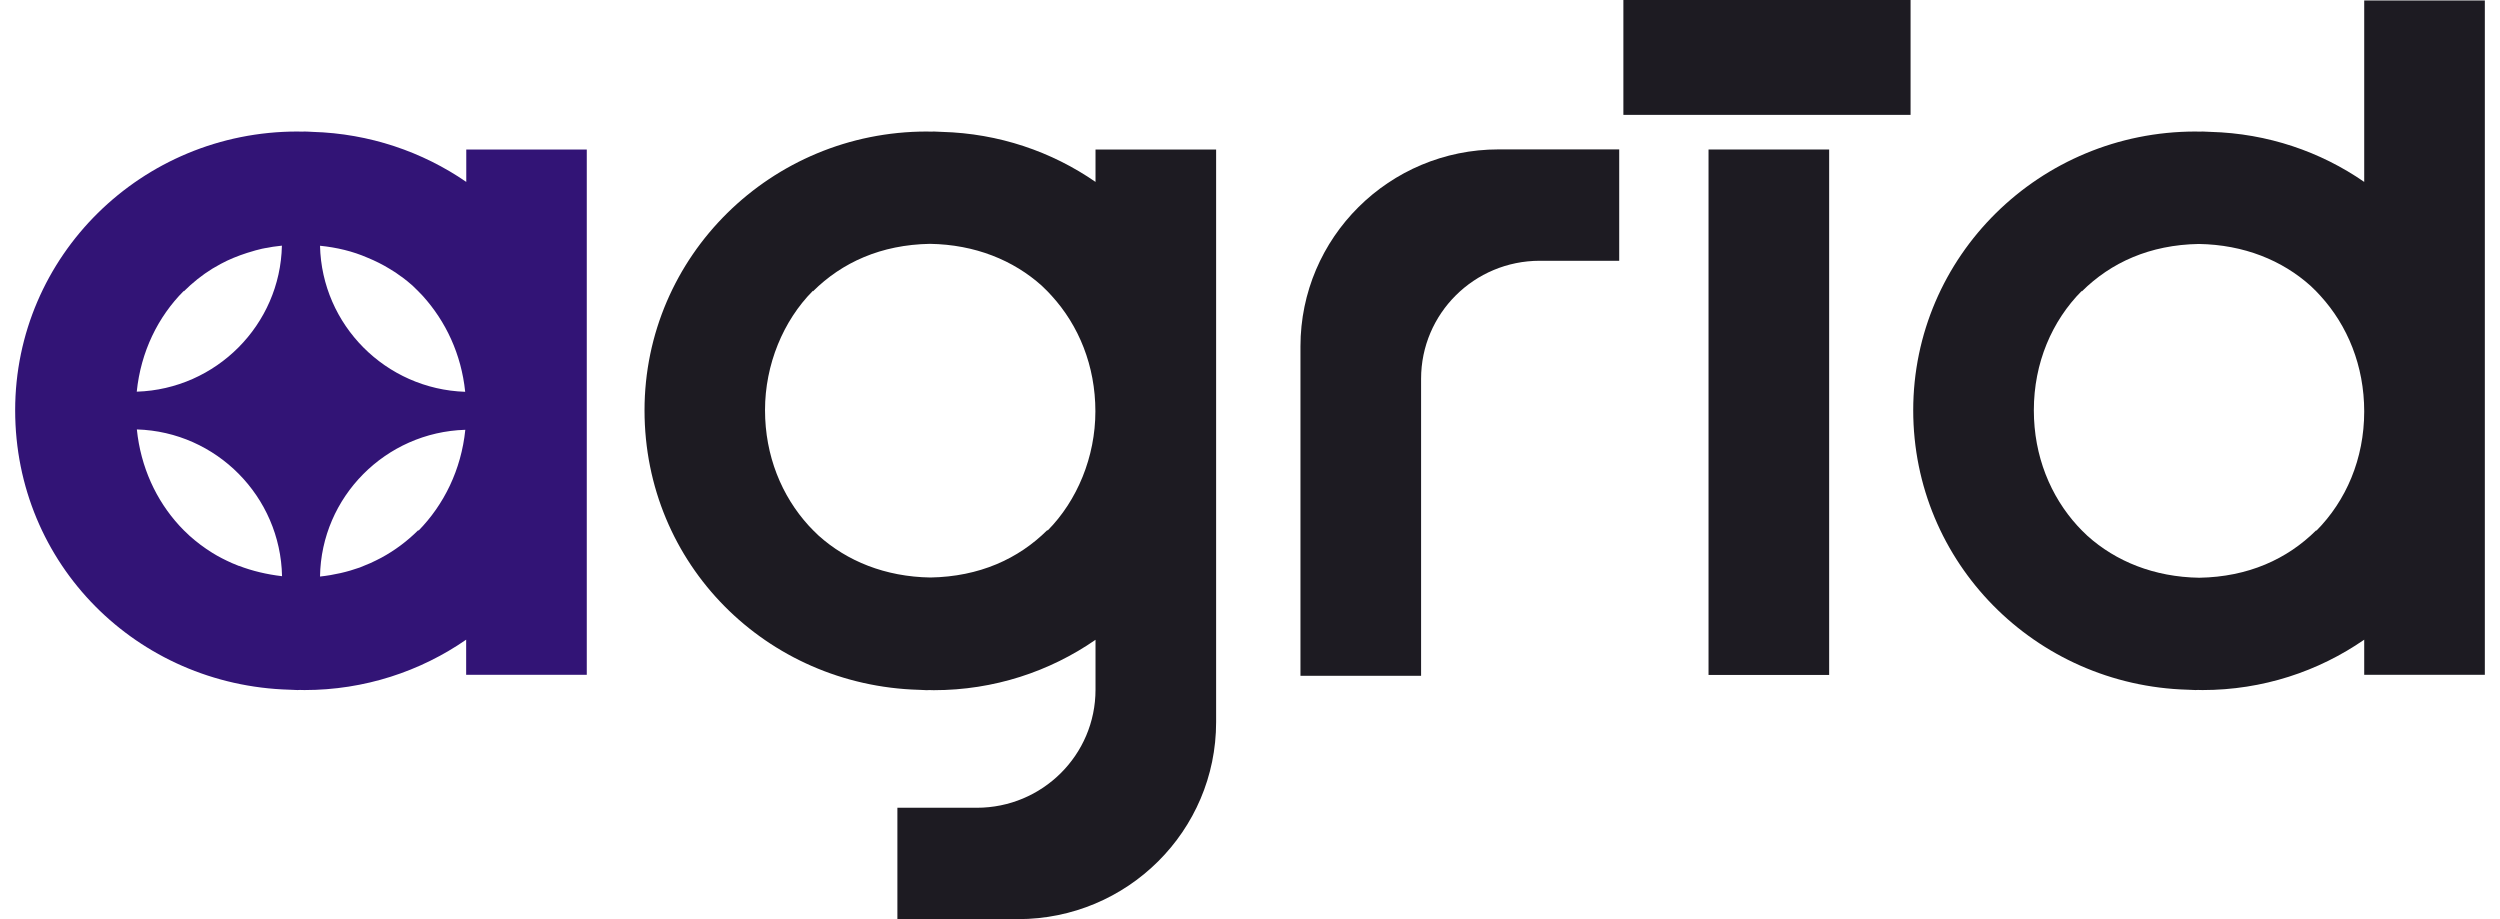
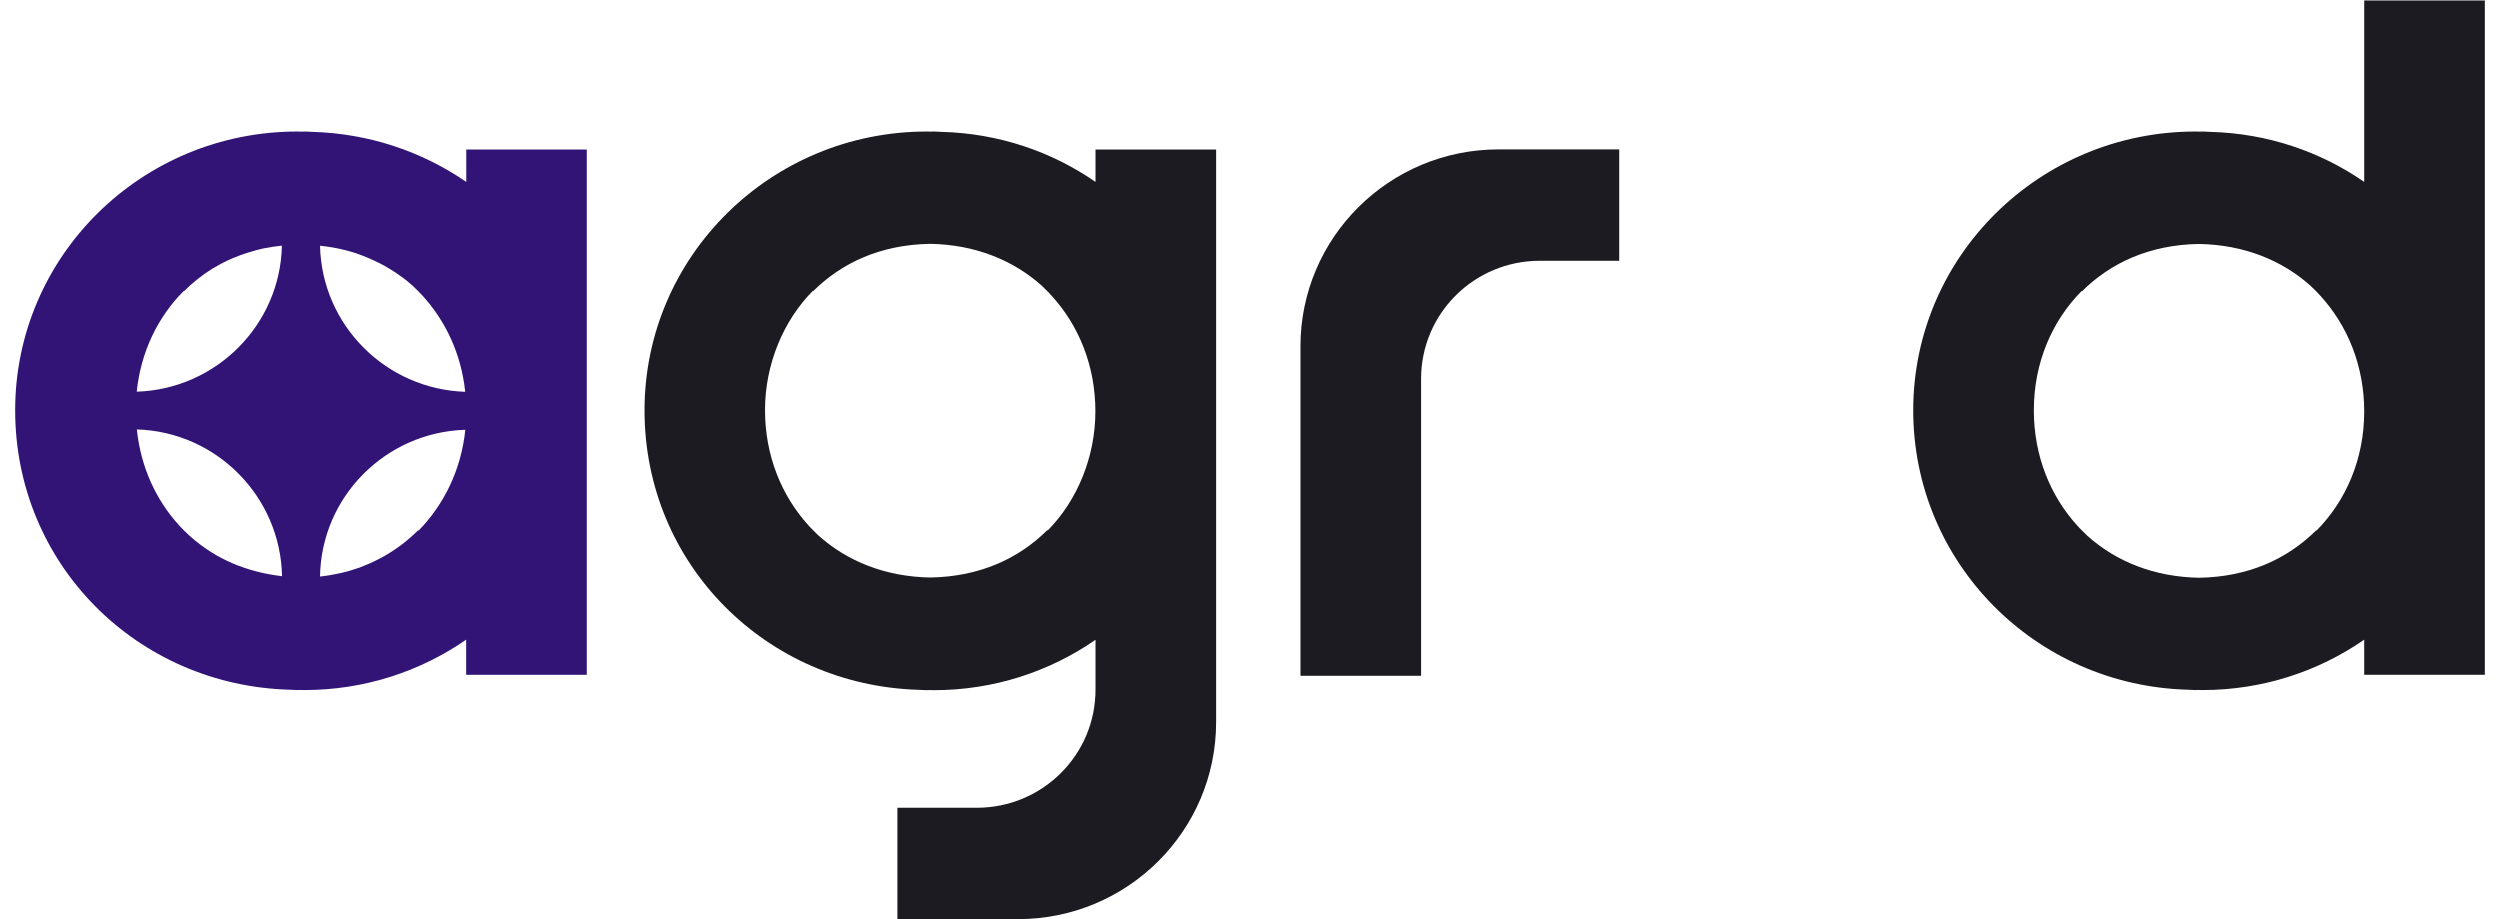
<svg xmlns="http://www.w3.org/2000/svg" width="136" height="50" viewBox="0 0 136 50" fill="none">
  <path d="M70.745 36.762H77.307V20.607C77.307 17.056 80.2 14.186 83.764 14.186H88.085V8.127H81.523C75.573 8.127 70.745 12.922 70.745 18.845V36.762Z" fill="#1D1B22" />
  <path d="M59.596 8.133V9.896C57.217 8.25 54.343 7.258 51.235 7.174C51.235 7.174 51.235 7.174 51.228 7.174C51.085 7.174 50.942 7.155 50.798 7.155C50.753 7.155 50.707 7.155 50.668 7.161C50.583 7.161 50.505 7.155 50.42 7.155C41.936 7.155 35.062 13.939 35.062 22.324C35.062 30.709 41.702 37.293 49.984 37.526C49.984 37.526 49.984 37.526 49.99 37.526C50.134 37.526 50.277 37.546 50.42 37.546C50.466 37.546 50.512 37.546 50.551 37.539C50.636 37.539 50.714 37.546 50.798 37.546C54.076 37.546 57.106 36.529 59.596 34.805V37.52C59.596 41.071 56.702 43.942 53.138 43.942H48.818V50.001H55.379C61.329 50.001 66.157 45.205 66.157 39.283V8.133H59.596ZM56.989 28.856L56.976 28.837C55.399 30.405 53.275 31.37 50.616 31.416C48.153 31.377 46.074 30.522 44.53 29.135C44.517 29.122 44.497 29.102 44.484 29.09C44.315 28.934 44.152 28.765 43.995 28.597C42.523 26.983 41.617 24.793 41.617 22.311C41.617 19.83 42.607 17.451 44.217 15.825L44.23 15.844C45.807 14.276 47.931 13.311 50.59 13.265C53.053 13.304 55.132 14.16 56.676 15.546C56.689 15.559 56.709 15.572 56.722 15.592C56.891 15.747 57.054 15.916 57.211 16.091C58.683 17.704 59.589 19.894 59.589 22.376C59.589 24.858 58.599 27.236 56.989 28.863V28.856Z" fill="#1D1B22" />
  <path d="M104.079 22.318C104.079 30.612 110.719 37.287 119.001 37.52C119.001 37.52 119.001 37.52 119.008 37.52C119.151 37.52 119.295 37.539 119.438 37.539C119.484 37.539 119.529 37.539 119.568 37.533C119.653 37.533 119.731 37.539 119.816 37.539C123.094 37.539 126.124 36.522 128.613 34.798V36.71H135.175V0.027H128.613V9.896C126.235 8.25 123.361 7.258 120.253 7.174C120.253 7.174 120.253 7.174 120.246 7.174C120.103 7.174 119.959 7.155 119.816 7.155C119.77 7.155 119.725 7.155 119.686 7.161C119.601 7.161 119.523 7.155 119.438 7.155C110.954 7.155 104.079 13.939 104.079 22.325V22.318ZM110.641 22.318C110.641 19.733 111.632 17.458 113.241 15.832L113.254 15.851C114.831 14.283 116.955 13.317 119.614 13.272C122.077 13.311 124.156 14.166 125.7 15.553C125.713 15.566 125.733 15.579 125.746 15.598C125.915 15.754 126.078 15.922 126.235 16.097C127.707 17.711 128.613 19.901 128.613 22.383C128.613 24.968 127.623 27.243 126.013 28.869L126 28.85C124.423 30.418 122.299 31.384 119.64 31.429C117.177 31.39 115.098 30.535 113.554 29.148C113.541 29.135 113.521 29.116 113.508 29.102C113.339 28.947 113.176 28.779 113.019 28.61C111.547 26.997 110.641 24.806 110.641 22.325V22.318Z" fill="#1D1B22" />
-   <path d="M99.506 8.133H92.944V36.717H99.506V8.133Z" fill="#1D1B22" />
-   <rect x="88.312" y="0" width="15.623" height="6.249" fill="#1D1B22" />
  <path d="M25.365 8.133V9.896C22.98 8.256 20.107 7.265 17.005 7.174H16.998C16.855 7.168 16.712 7.155 16.568 7.155C16.523 7.155 16.477 7.161 16.438 7.161C16.347 7.155 16.268 7.155 16.19 7.155C7.699 7.148 0.825 13.933 0.825 22.318C0.825 30.703 7.458 37.287 15.747 37.52C15.897 37.52 16.034 37.539 16.184 37.539C16.229 37.539 16.275 37.533 16.314 37.533C16.392 37.533 16.477 37.539 16.562 37.539C19.833 37.539 22.869 36.522 25.359 34.798V36.71H31.921V8.133H25.359H25.365ZM21.846 15.054C22.055 15.209 22.257 15.371 22.452 15.546L22.498 15.592C22.667 15.754 22.83 15.916 22.993 16.091C24.244 17.471 25.098 19.266 25.306 21.314C20.986 21.171 17.506 17.685 17.409 13.369C18.314 13.46 19.188 13.667 19.989 14.017C20.419 14.192 20.817 14.393 21.188 14.62C21.416 14.749 21.631 14.898 21.846 15.06V15.054ZM15.363 13.337C15.219 13.356 15.082 13.369 14.946 13.395C15.082 13.376 15.226 13.356 15.363 13.337ZM14.542 13.473C14.164 13.55 13.792 13.641 13.44 13.758C13.792 13.641 14.157 13.544 14.542 13.473ZM9.993 15.831L10.006 15.844C10.475 15.378 10.99 14.963 11.557 14.613C11.707 14.523 11.857 14.438 12.013 14.354C12.456 14.114 12.938 13.92 13.44 13.758C14.046 13.563 14.678 13.427 15.336 13.363C15.245 17.672 11.759 21.171 7.439 21.307C7.66 19.136 8.592 17.238 9.993 15.831ZM12.997 30.787L12.619 30.632C12.241 30.463 11.883 30.282 11.551 30.075C11.101 29.796 10.69 29.485 10.299 29.135L10.254 29.09C10.078 28.934 9.915 28.765 9.759 28.597C8.494 27.217 7.654 25.409 7.445 23.361C11.779 23.491 15.258 27.016 15.343 31.345C14.509 31.247 13.72 31.059 12.997 30.781V30.787ZM22.765 28.863L22.752 28.843C22.159 29.433 21.488 29.938 20.745 30.34C20.556 30.444 20.354 30.535 20.152 30.632C19.963 30.716 19.768 30.794 19.572 30.872C18.901 31.111 18.178 31.28 17.409 31.364C17.474 27.029 20.973 23.51 25.313 23.381C25.091 25.551 24.153 27.457 22.759 28.876L22.765 28.863Z" fill="#321476" />
</svg>